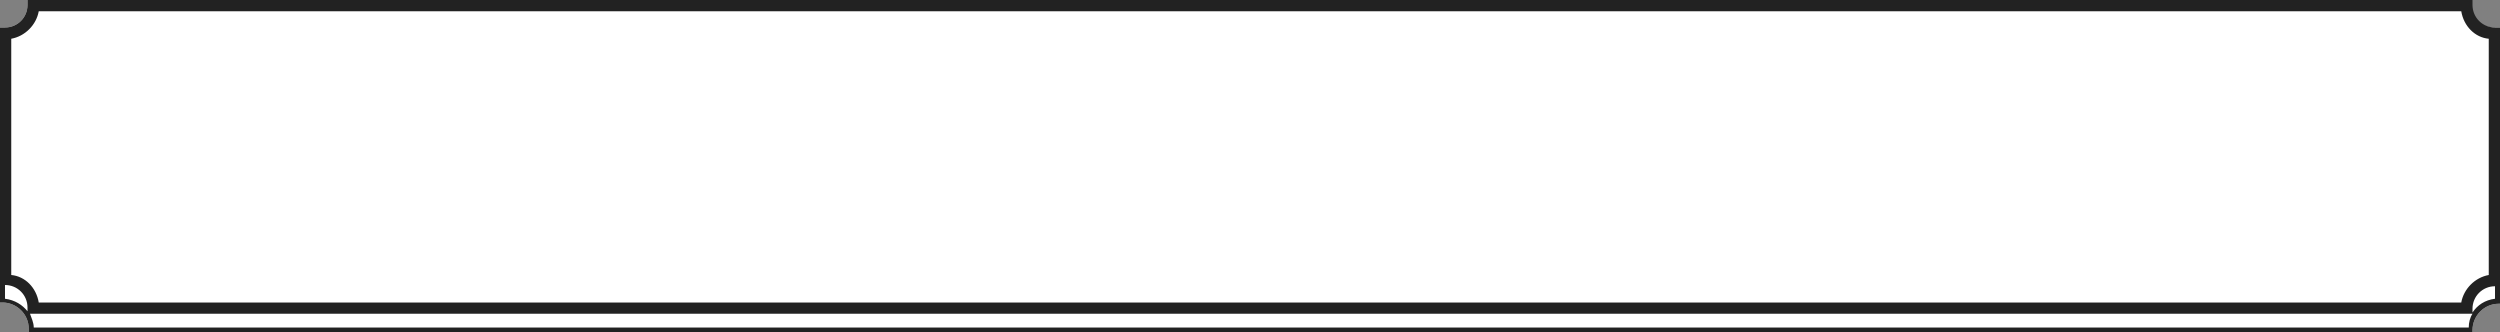
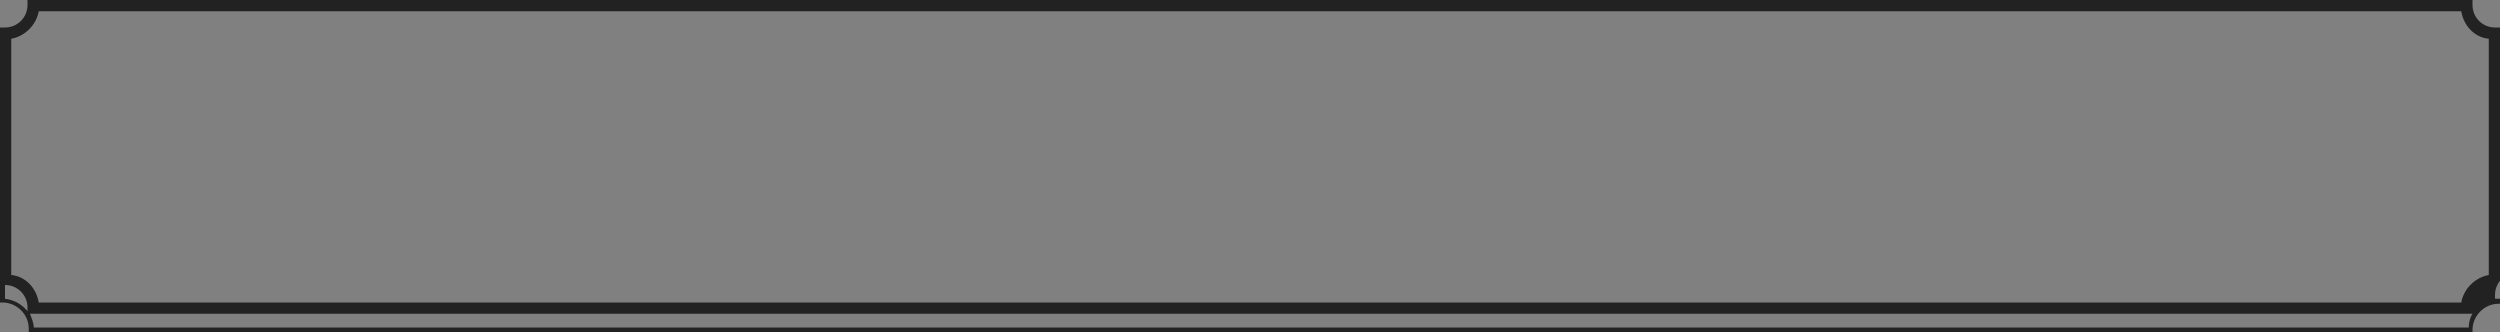
<svg xmlns="http://www.w3.org/2000/svg" version="1.1" id="Слой_1" x="0px" y="0px" viewBox="0 86.7 200 26.6" enable-background="new 0 86.7 200 26.6" xml:space="preserve">
  <rect x="0" y="86.7" width="200" height="26.6" fill="#808080" stroke="none" />
-   <path fill="#FFFFFF" d="M199.5,88.9c-1,0-1.8-0.8-1.8-1.8v-0.4H2.2v0.4c0,1-0.8,1.8-1.8,1.8H0V104v5.4v1.5h0.2  c1.1,0,2.1,0.9,2.1,2.1v0.3h195.5v-0.2c0-1.1,0.9-2.1,2.1-2.1h0.2v-1.5V104V88.9H199.5z" />
-   <path fill="#222222" d="M199.6,88.9c-1,0-1.8-0.8-1.8-1.8v-0.4H2.2v0.4c0,1-0.8,1.8-1.8,1.8H0V104v5.4v1.5h0.2  c1.1,0,2.1,0.9,2.1,2.1v0.3h195.5v-0.2c0-1.1,0.9-2.1,2.1-2.1h0.2v-1.5V104V88.9H199.6z M0.9,89.8c1.1-0.2,2-1.1,2.2-2.2h193.8  c0.2,1.2,1.1,2.1,2.2,2.2v18.9c-1.1,0.2-2,1.1-2.2,2.2H3.1c-0.2-1.2-1.1-2.1-2.2-2.2C0.9,108.7,0.9,89.8,0.9,89.8z M0.4,110.6v-1.1  c1,0,1.8,0.8,1.8,1.8v0.3C1.8,111.1,1.2,110.7,0.4,110.6z M2.7,112.9c0-0.4-0.2-0.8-0.3-1.1h195.4c-0.2,0.3-0.3,0.7-0.3,1.1H2.7z   M199.6,110.6c-0.8,0.1-1.4,0.5-1.8,1.1v-0.3c0-1,0.8-1.8,1.8-1.8V110.6z" />
+   <path fill="#222222" d="M199.6,88.9c-1,0-1.8-0.8-1.8-1.8v-0.4H2.2v0.4c0,1-0.8,1.8-1.8,1.8H0V104v5.4v1.5h0.2  c1.1,0,2.1,0.9,2.1,2.1v0.3h195.5v-0.2c0-1.1,0.9-2.1,2.1-2.1h0.2v-1.5V104V88.9H199.6z M0.9,89.8c1.1-0.2,2-1.1,2.2-2.2h193.8  c0.2,1.2,1.1,2.1,2.2,2.2v18.9c-1.1,0.2-2,1.1-2.2,2.2H3.1c-0.2-1.2-1.1-2.1-2.2-2.2C0.9,108.7,0.9,89.8,0.9,89.8z M0.4,110.6v-1.1  c1,0,1.8,0.8,1.8,1.8v0.3C1.8,111.1,1.2,110.7,0.4,110.6z M2.7,112.9c0-0.4-0.2-0.8-0.3-1.1h195.4c-0.2,0.3-0.3,0.7-0.3,1.1H2.7z   M199.6,110.6v-0.3c0-1,0.8-1.8,1.8-1.8V110.6z" />
</svg>